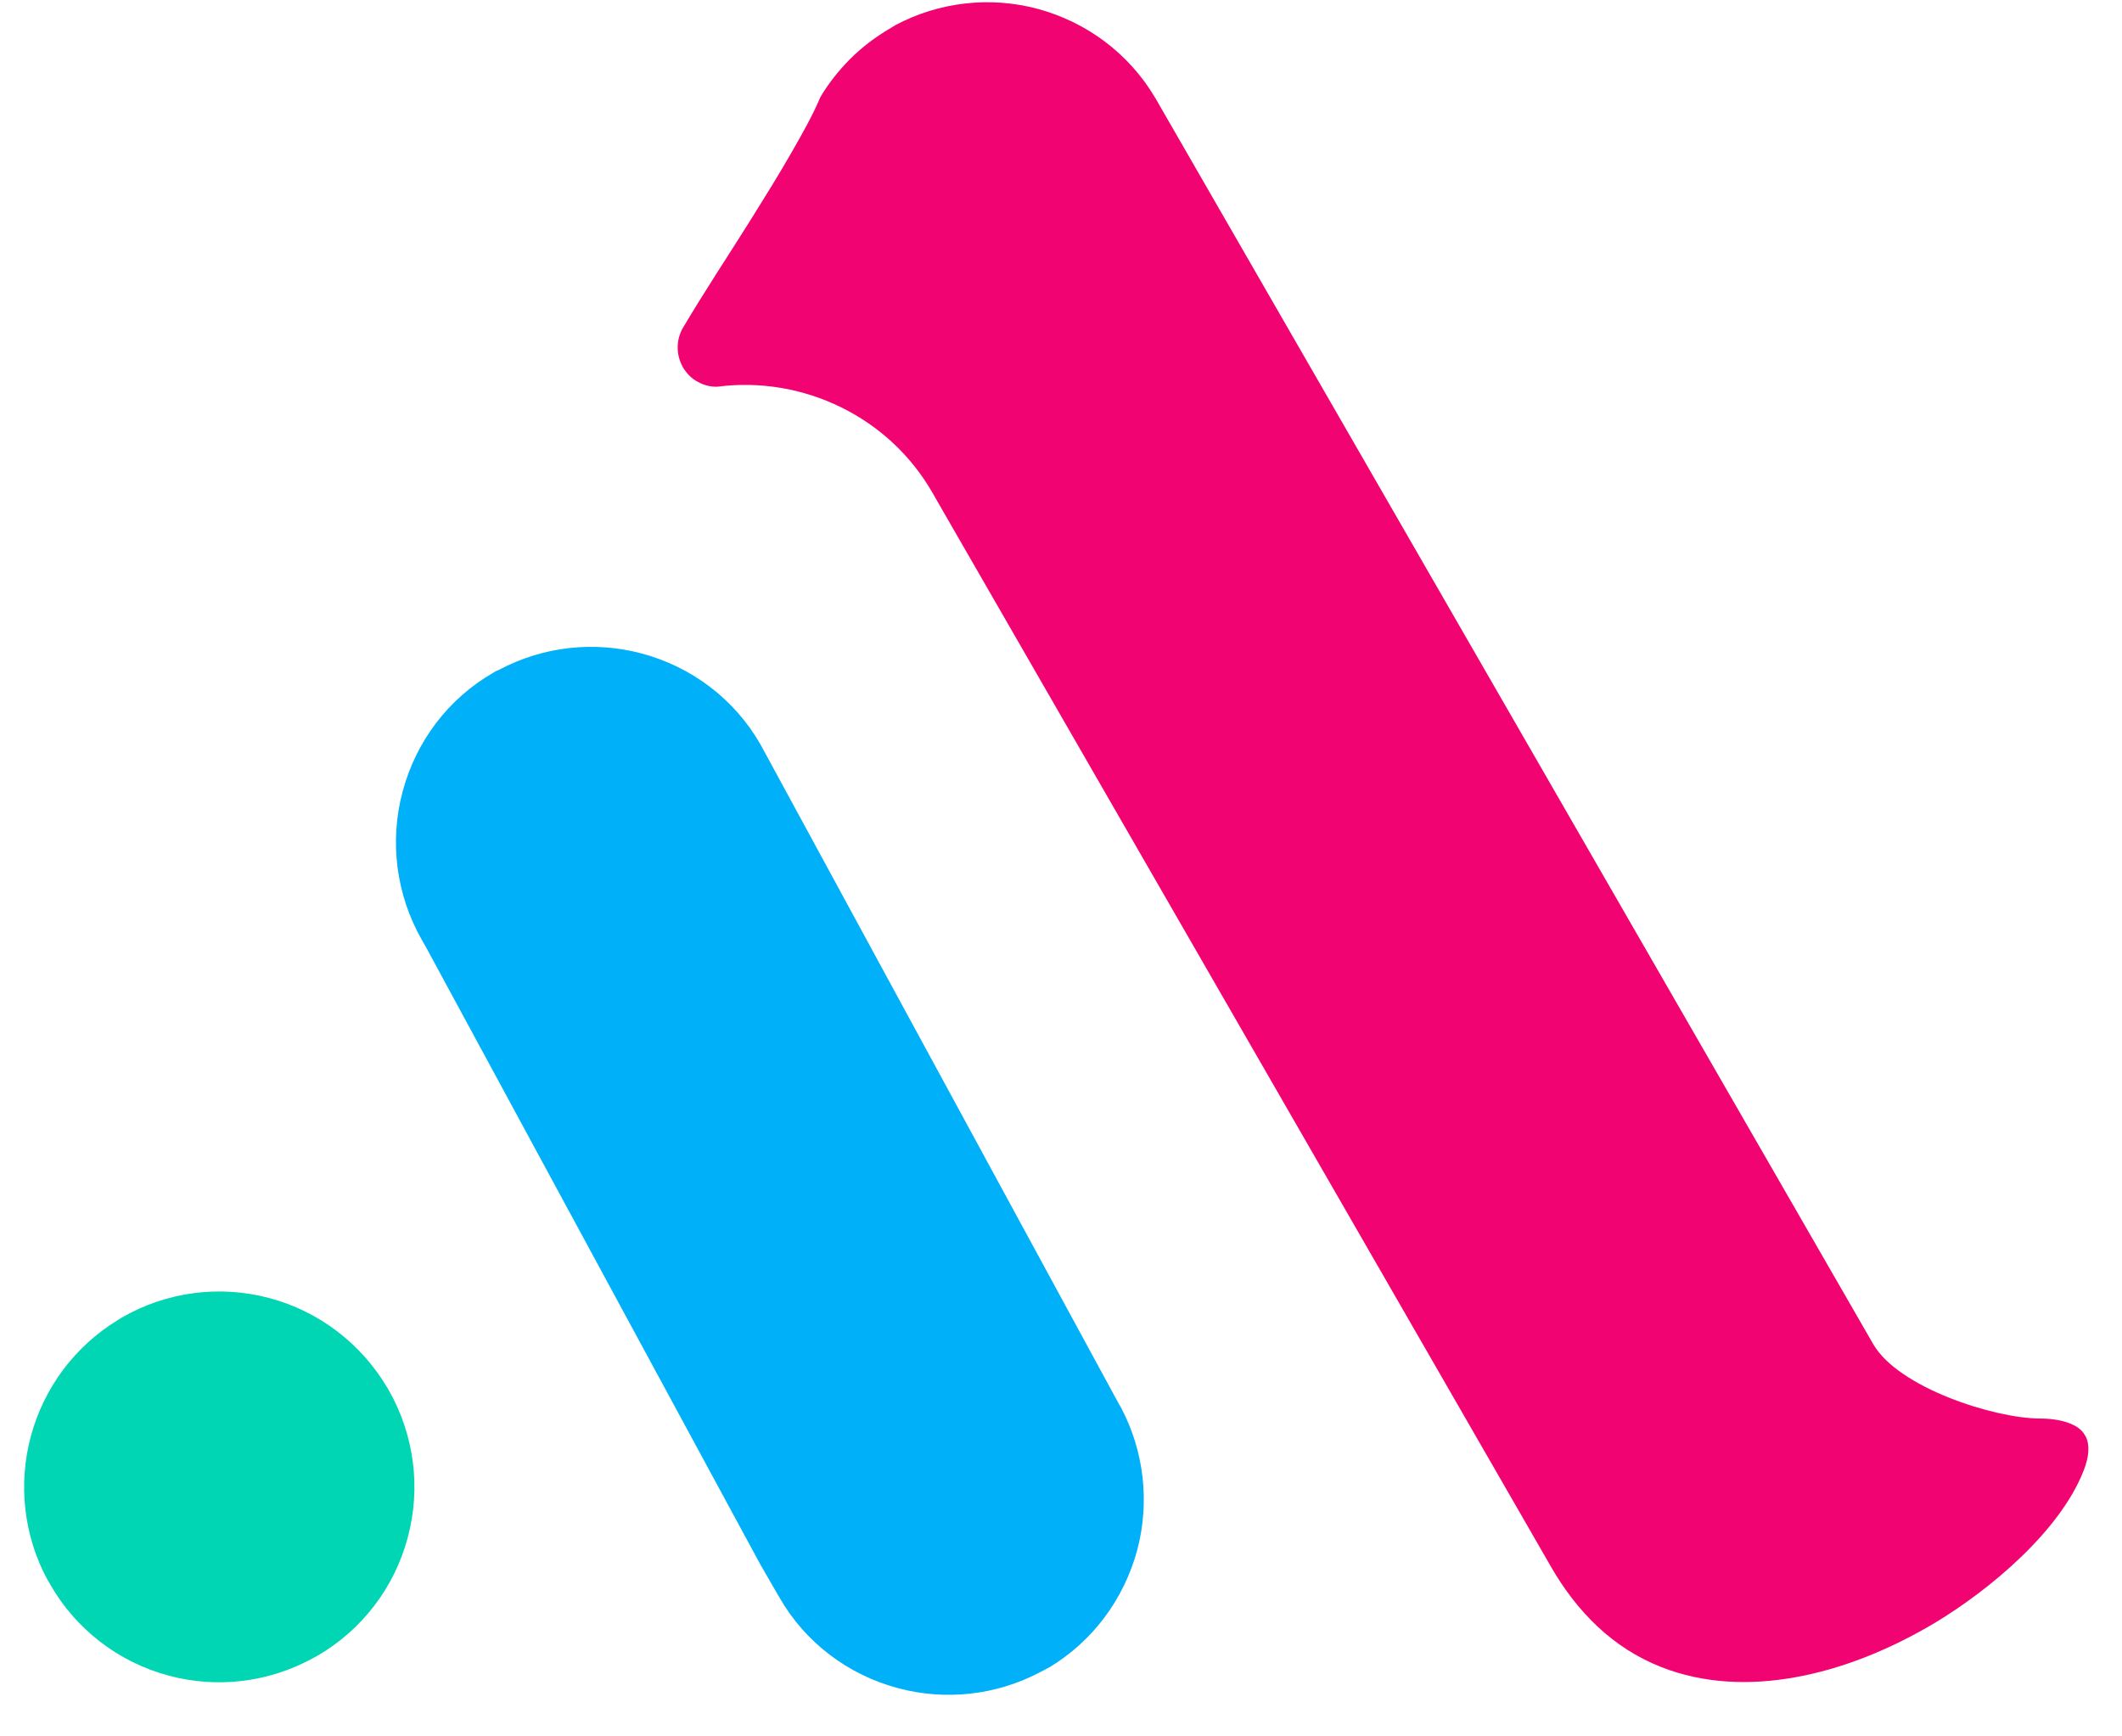
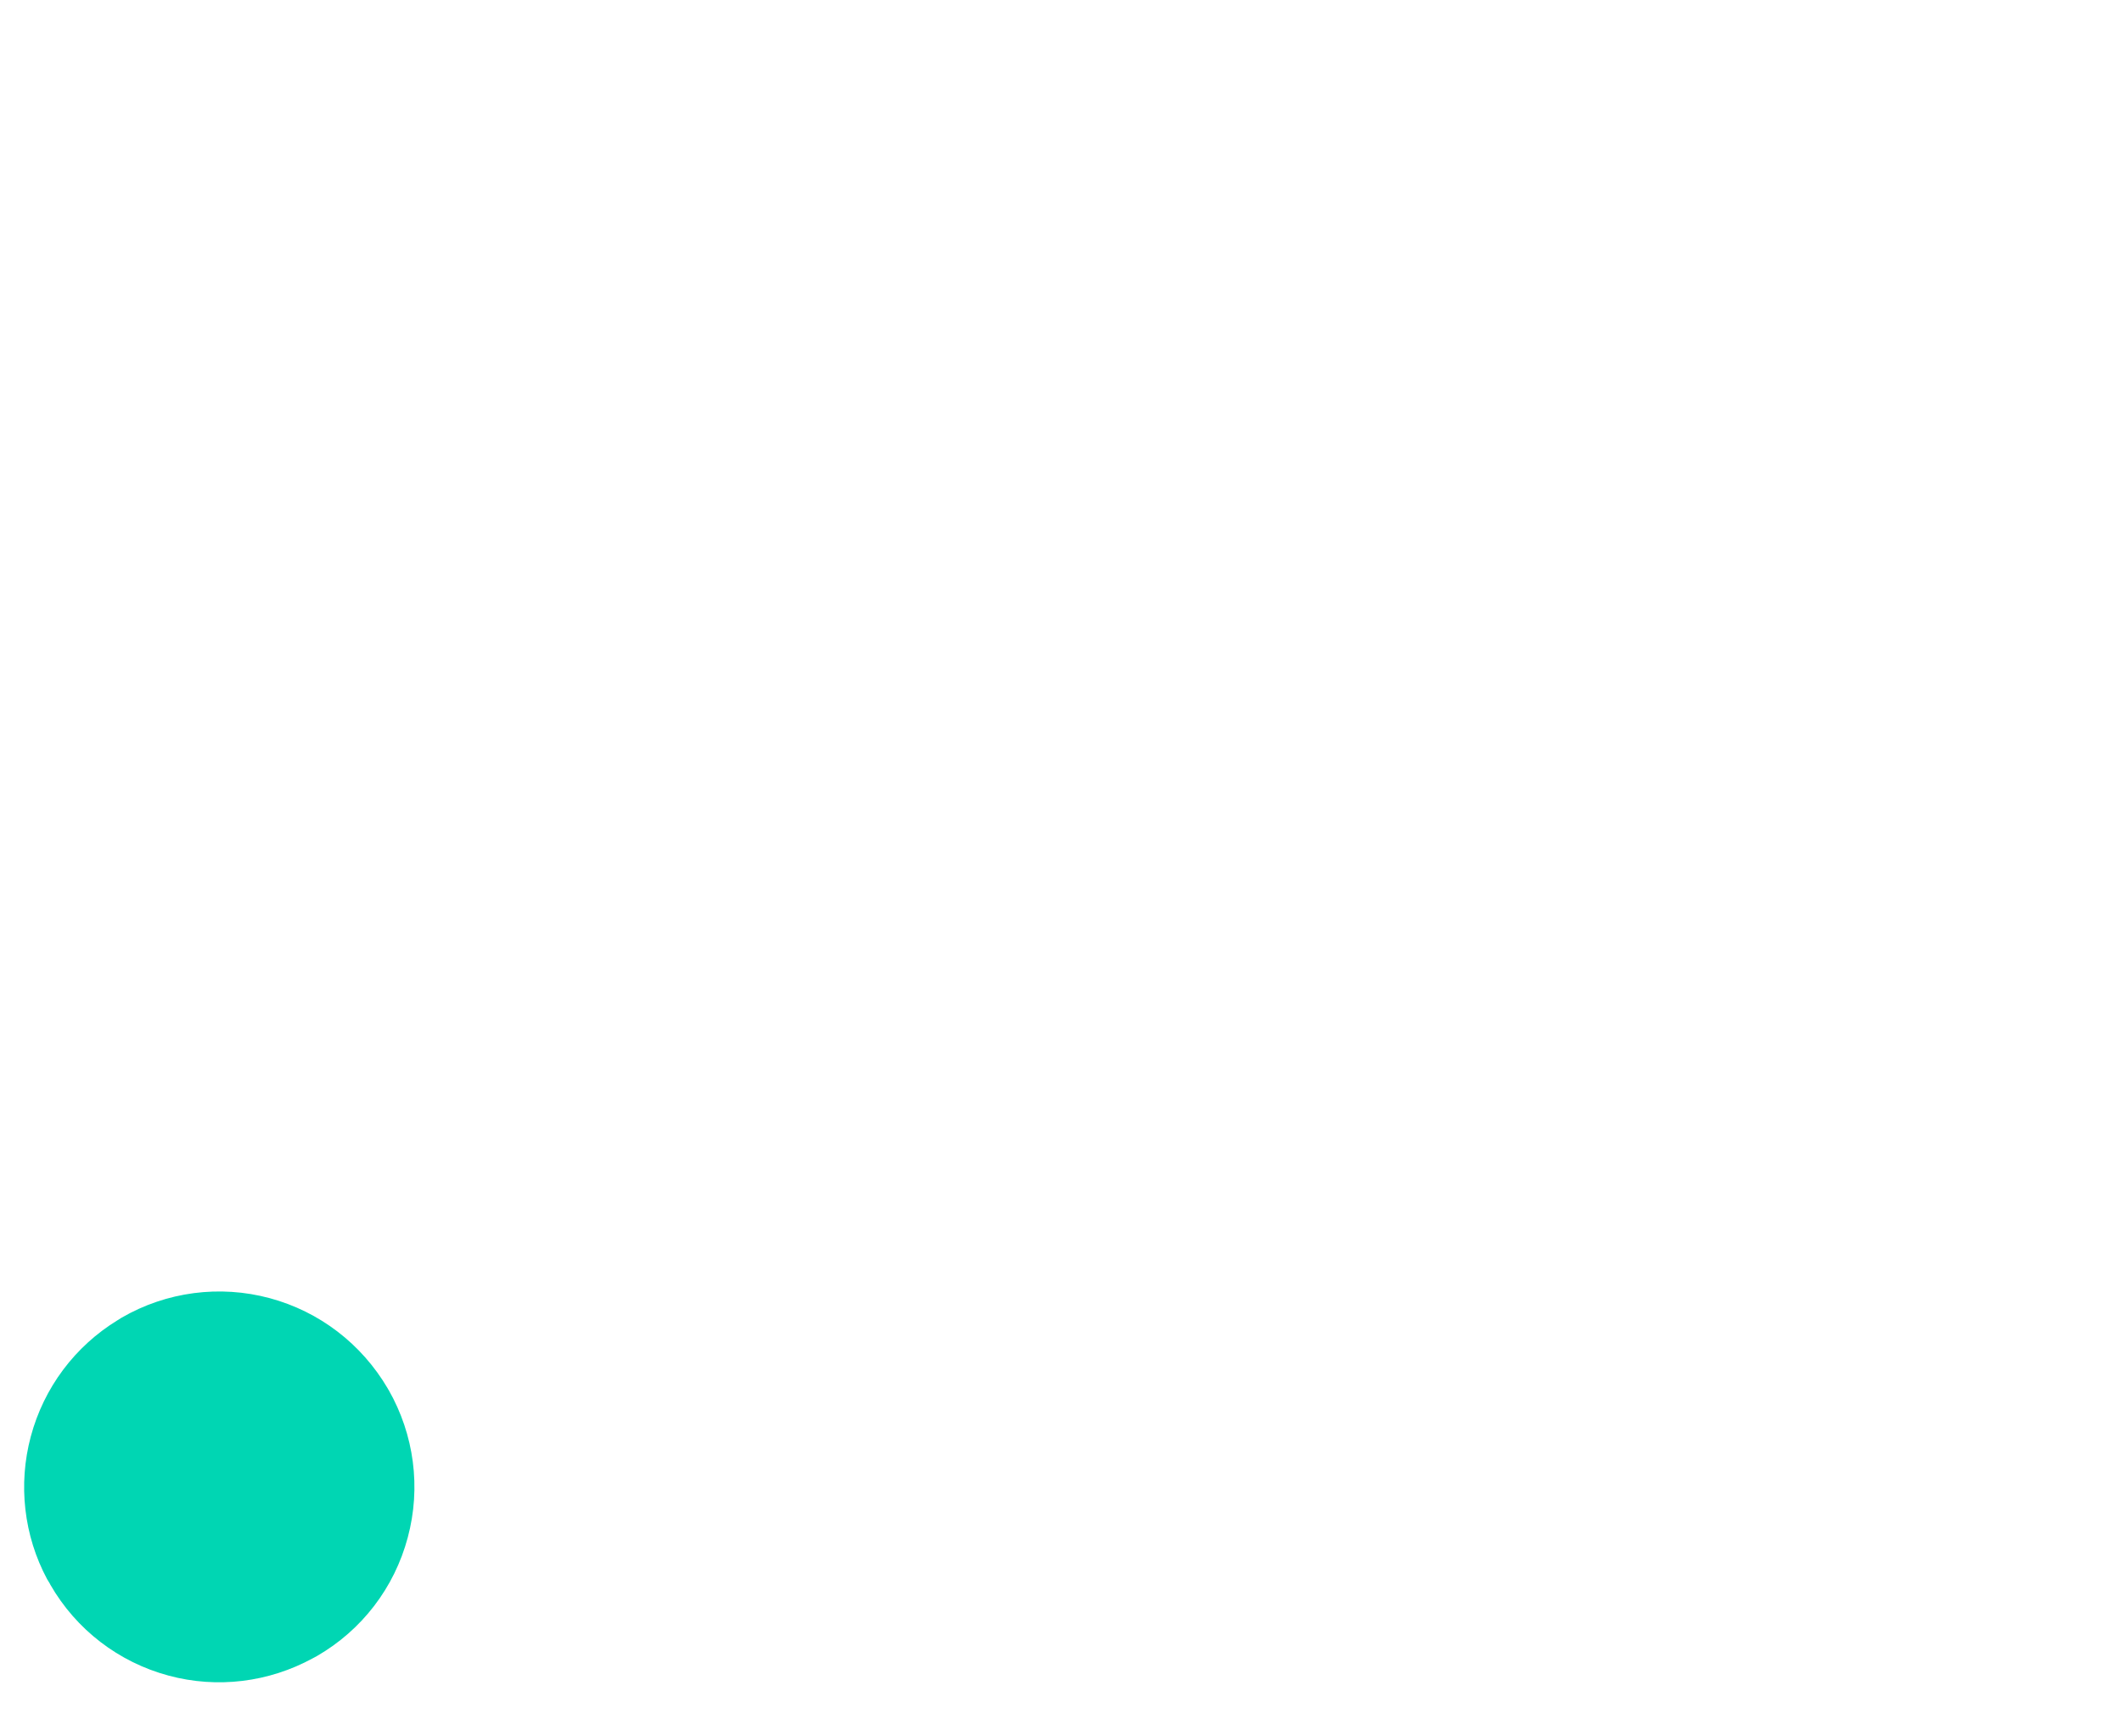
<svg xmlns="http://www.w3.org/2000/svg" width="44" height="36" viewBox="0 0 44 36" fill="none">
-   <path d="M18.506 0.558L18.456 0.589C18.153 0.766 17.869 0.981 17.623 1.228C17.39 1.462 17.181 1.727 17.011 2.012C16.853 2.391 16.632 2.776 16.43 3.131C16.153 3.617 15.856 4.091 15.56 4.566C15.093 5.312 14.601 6.051 14.153 6.81L14.146 6.822C14.083 6.943 14.052 7.069 14.052 7.208C14.052 7.334 14.083 7.461 14.14 7.575L14.159 7.613C14.235 7.739 14.336 7.847 14.468 7.916C14.594 7.986 14.733 8.024 14.878 8.017C15.755 7.903 16.651 8.055 17.446 8.447C18.241 8.839 18.898 9.452 19.339 10.223L19.44 10.4L31.756 31.781L32.16 32.483C32.696 33.412 33.434 34.164 34.444 34.562C35.327 34.91 36.286 34.942 37.208 34.777C38.179 34.607 39.138 34.215 39.99 33.722L40.11 33.652C41.258 32.963 42.709 31.749 43.202 30.497C43.258 30.358 43.303 30.194 43.303 30.042C43.303 29.922 43.277 29.815 43.208 29.72C43.139 29.619 43.031 29.555 42.918 29.511C42.728 29.435 42.495 29.41 42.293 29.41C41.334 29.404 39.359 28.765 38.842 27.868L23.951 2.024C23.409 1.114 22.544 0.463 21.522 0.185C20.532 -0.081 19.472 0.039 18.569 0.52L18.506 0.558Z" fill="#F20372" />
-   <path d="M10.279 13.916L10.228 13.948C9.294 14.485 8.626 15.37 8.348 16.413C8.07 17.45 8.216 18.556 8.746 19.485L8.847 19.663L15.768 32.44L16.159 33.116C16.695 34.052 17.579 34.722 18.62 35C19.61 35.266 20.671 35.145 21.573 34.665L21.636 34.633L21.718 34.589L21.756 34.57C22.658 34.026 23.302 33.16 23.579 32.143C23.844 31.15 23.724 30.088 23.245 29.184L23.194 29.096L15.768 15.433C15.232 14.498 14.348 13.828 13.307 13.549C12.317 13.284 11.257 13.404 10.354 13.884L10.279 13.916Z" fill="#00B1FA" />
  <path d="M1.041 32.85L1.029 32.825L0.978 32.742C0.493 31.838 0.373 30.776 0.638 29.784C0.909 28.772 1.552 27.913 2.442 27.369L2.524 27.318C3.452 26.781 4.556 26.636 5.591 26.914C6.625 27.192 7.496 27.862 8.039 28.785L8.045 28.798L8.058 28.817C8.588 29.746 8.733 30.84 8.455 31.876C8.177 32.919 7.502 33.798 6.569 34.336L6.487 34.38C5.572 34.879 4.505 35.012 3.496 34.74C2.461 34.462 1.578 33.786 1.041 32.85Z" fill="#00D6B3" />
</svg>